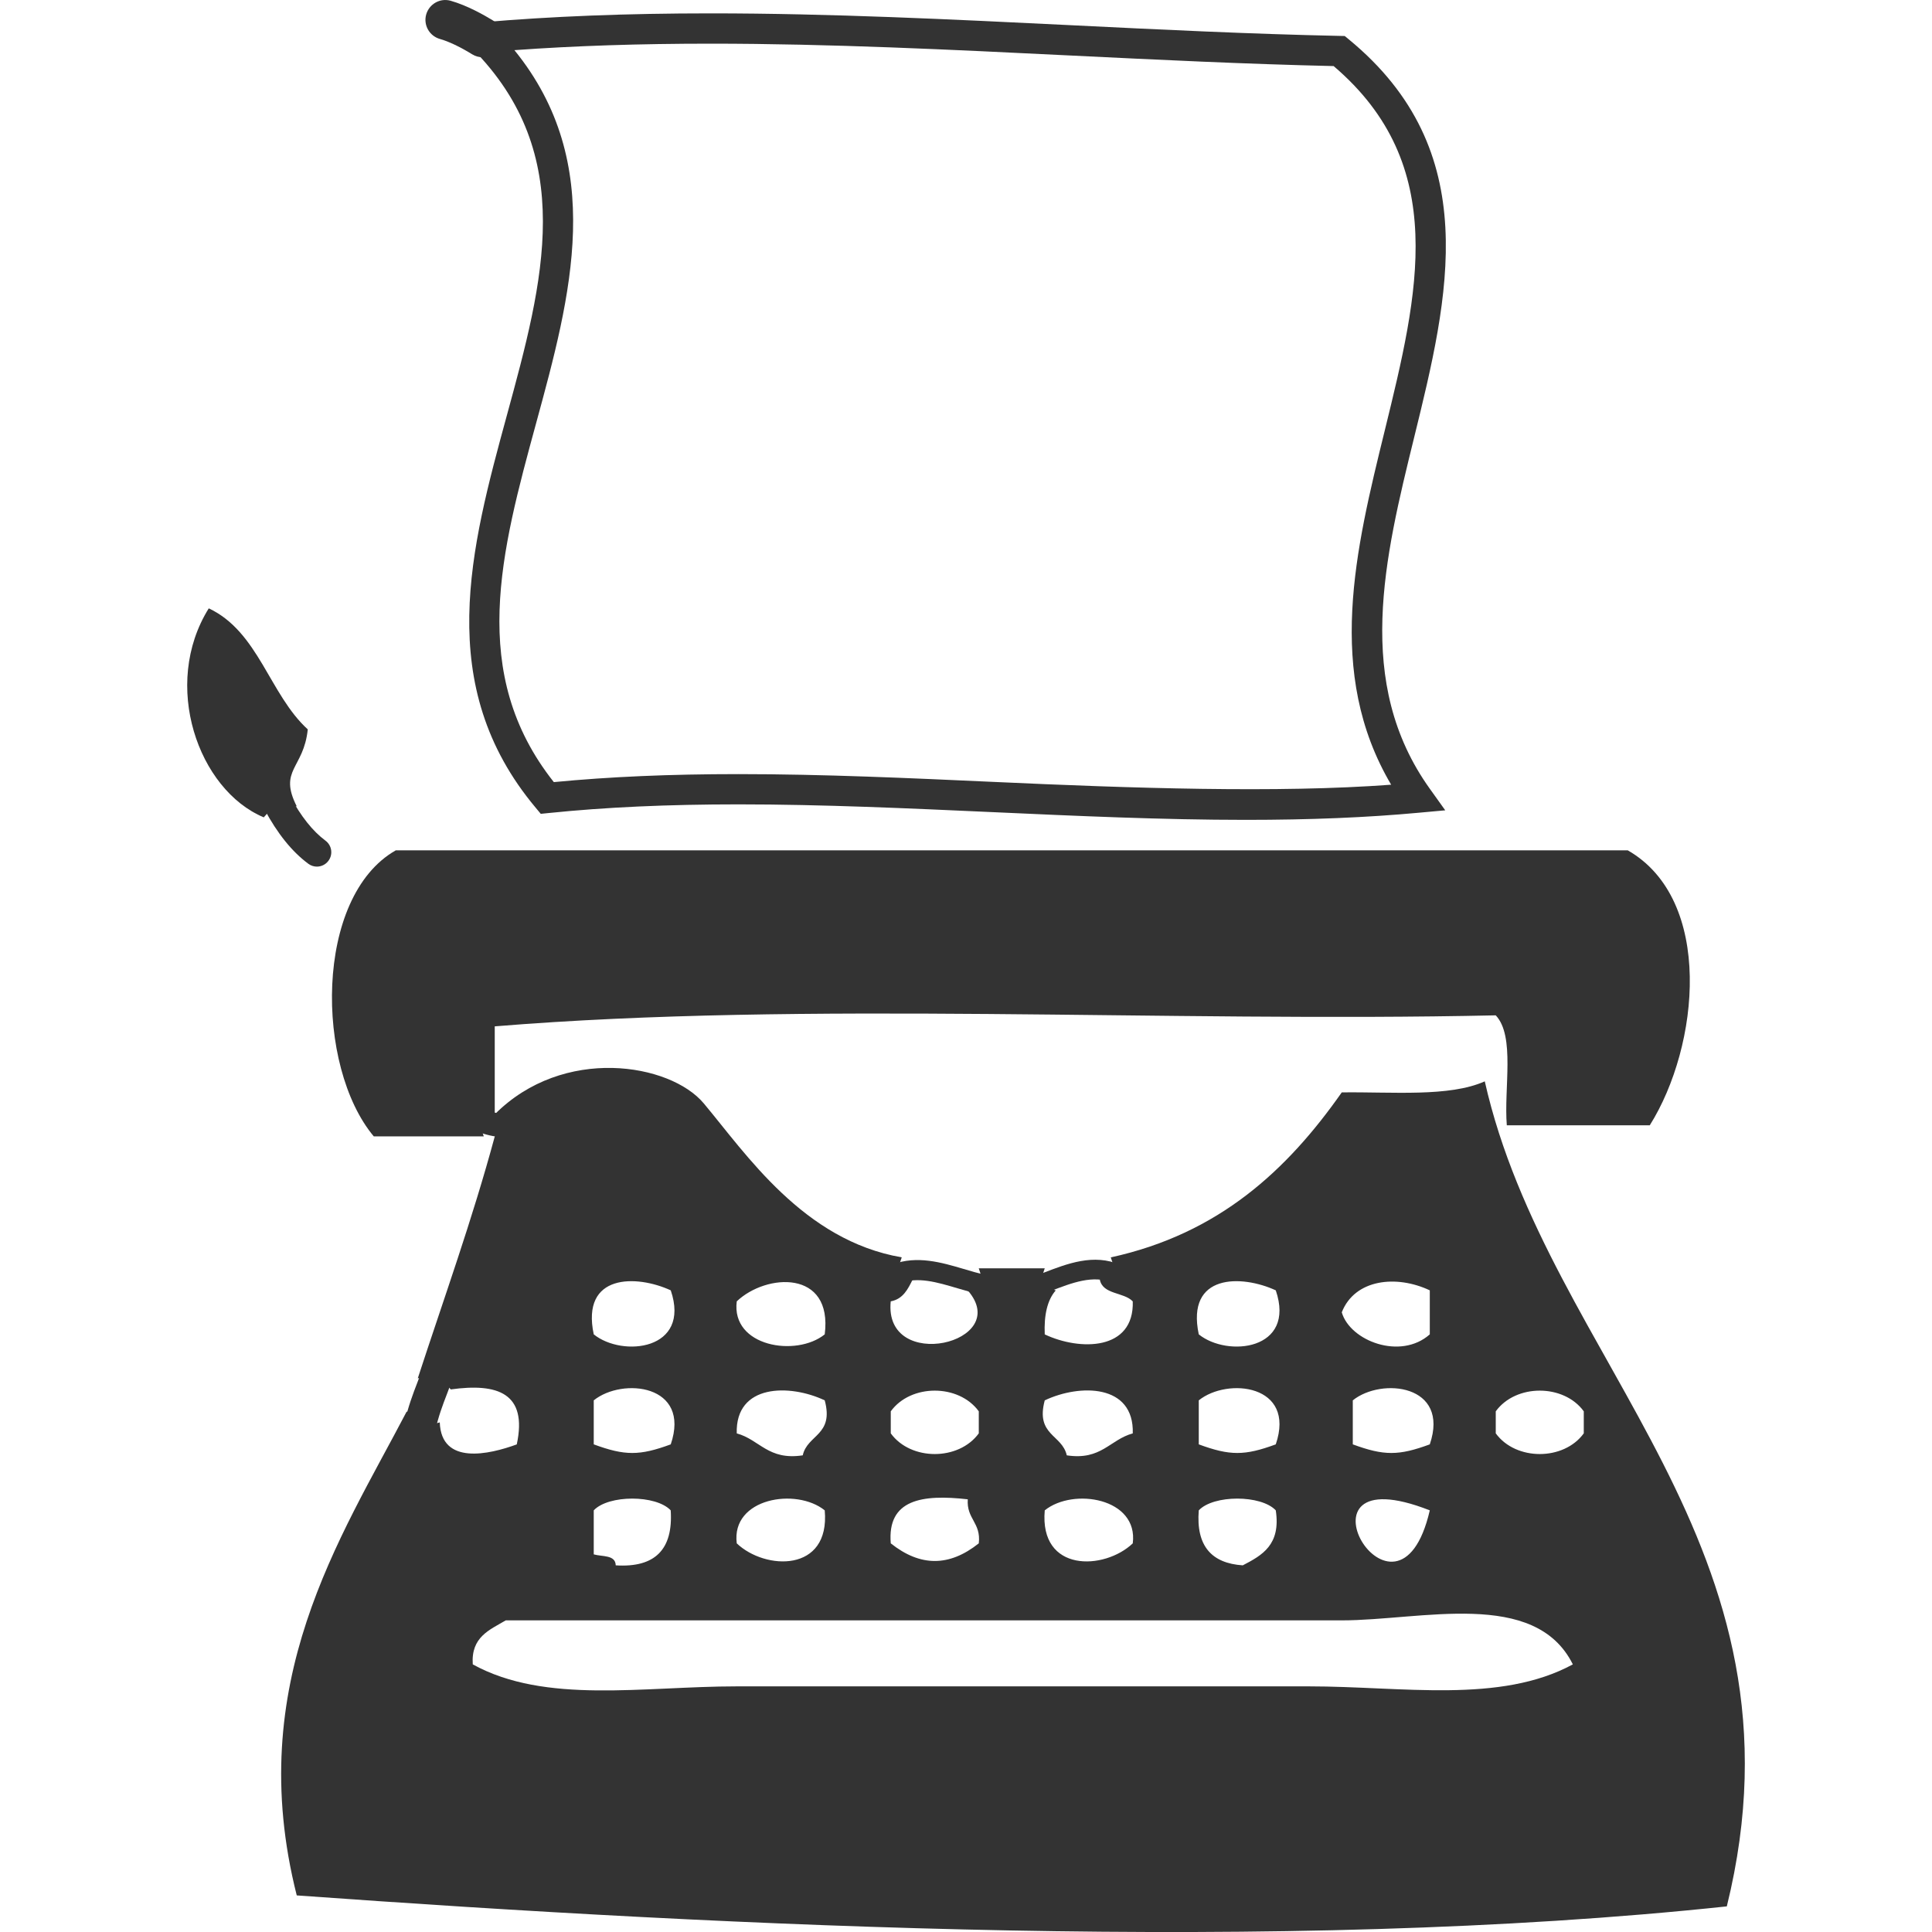
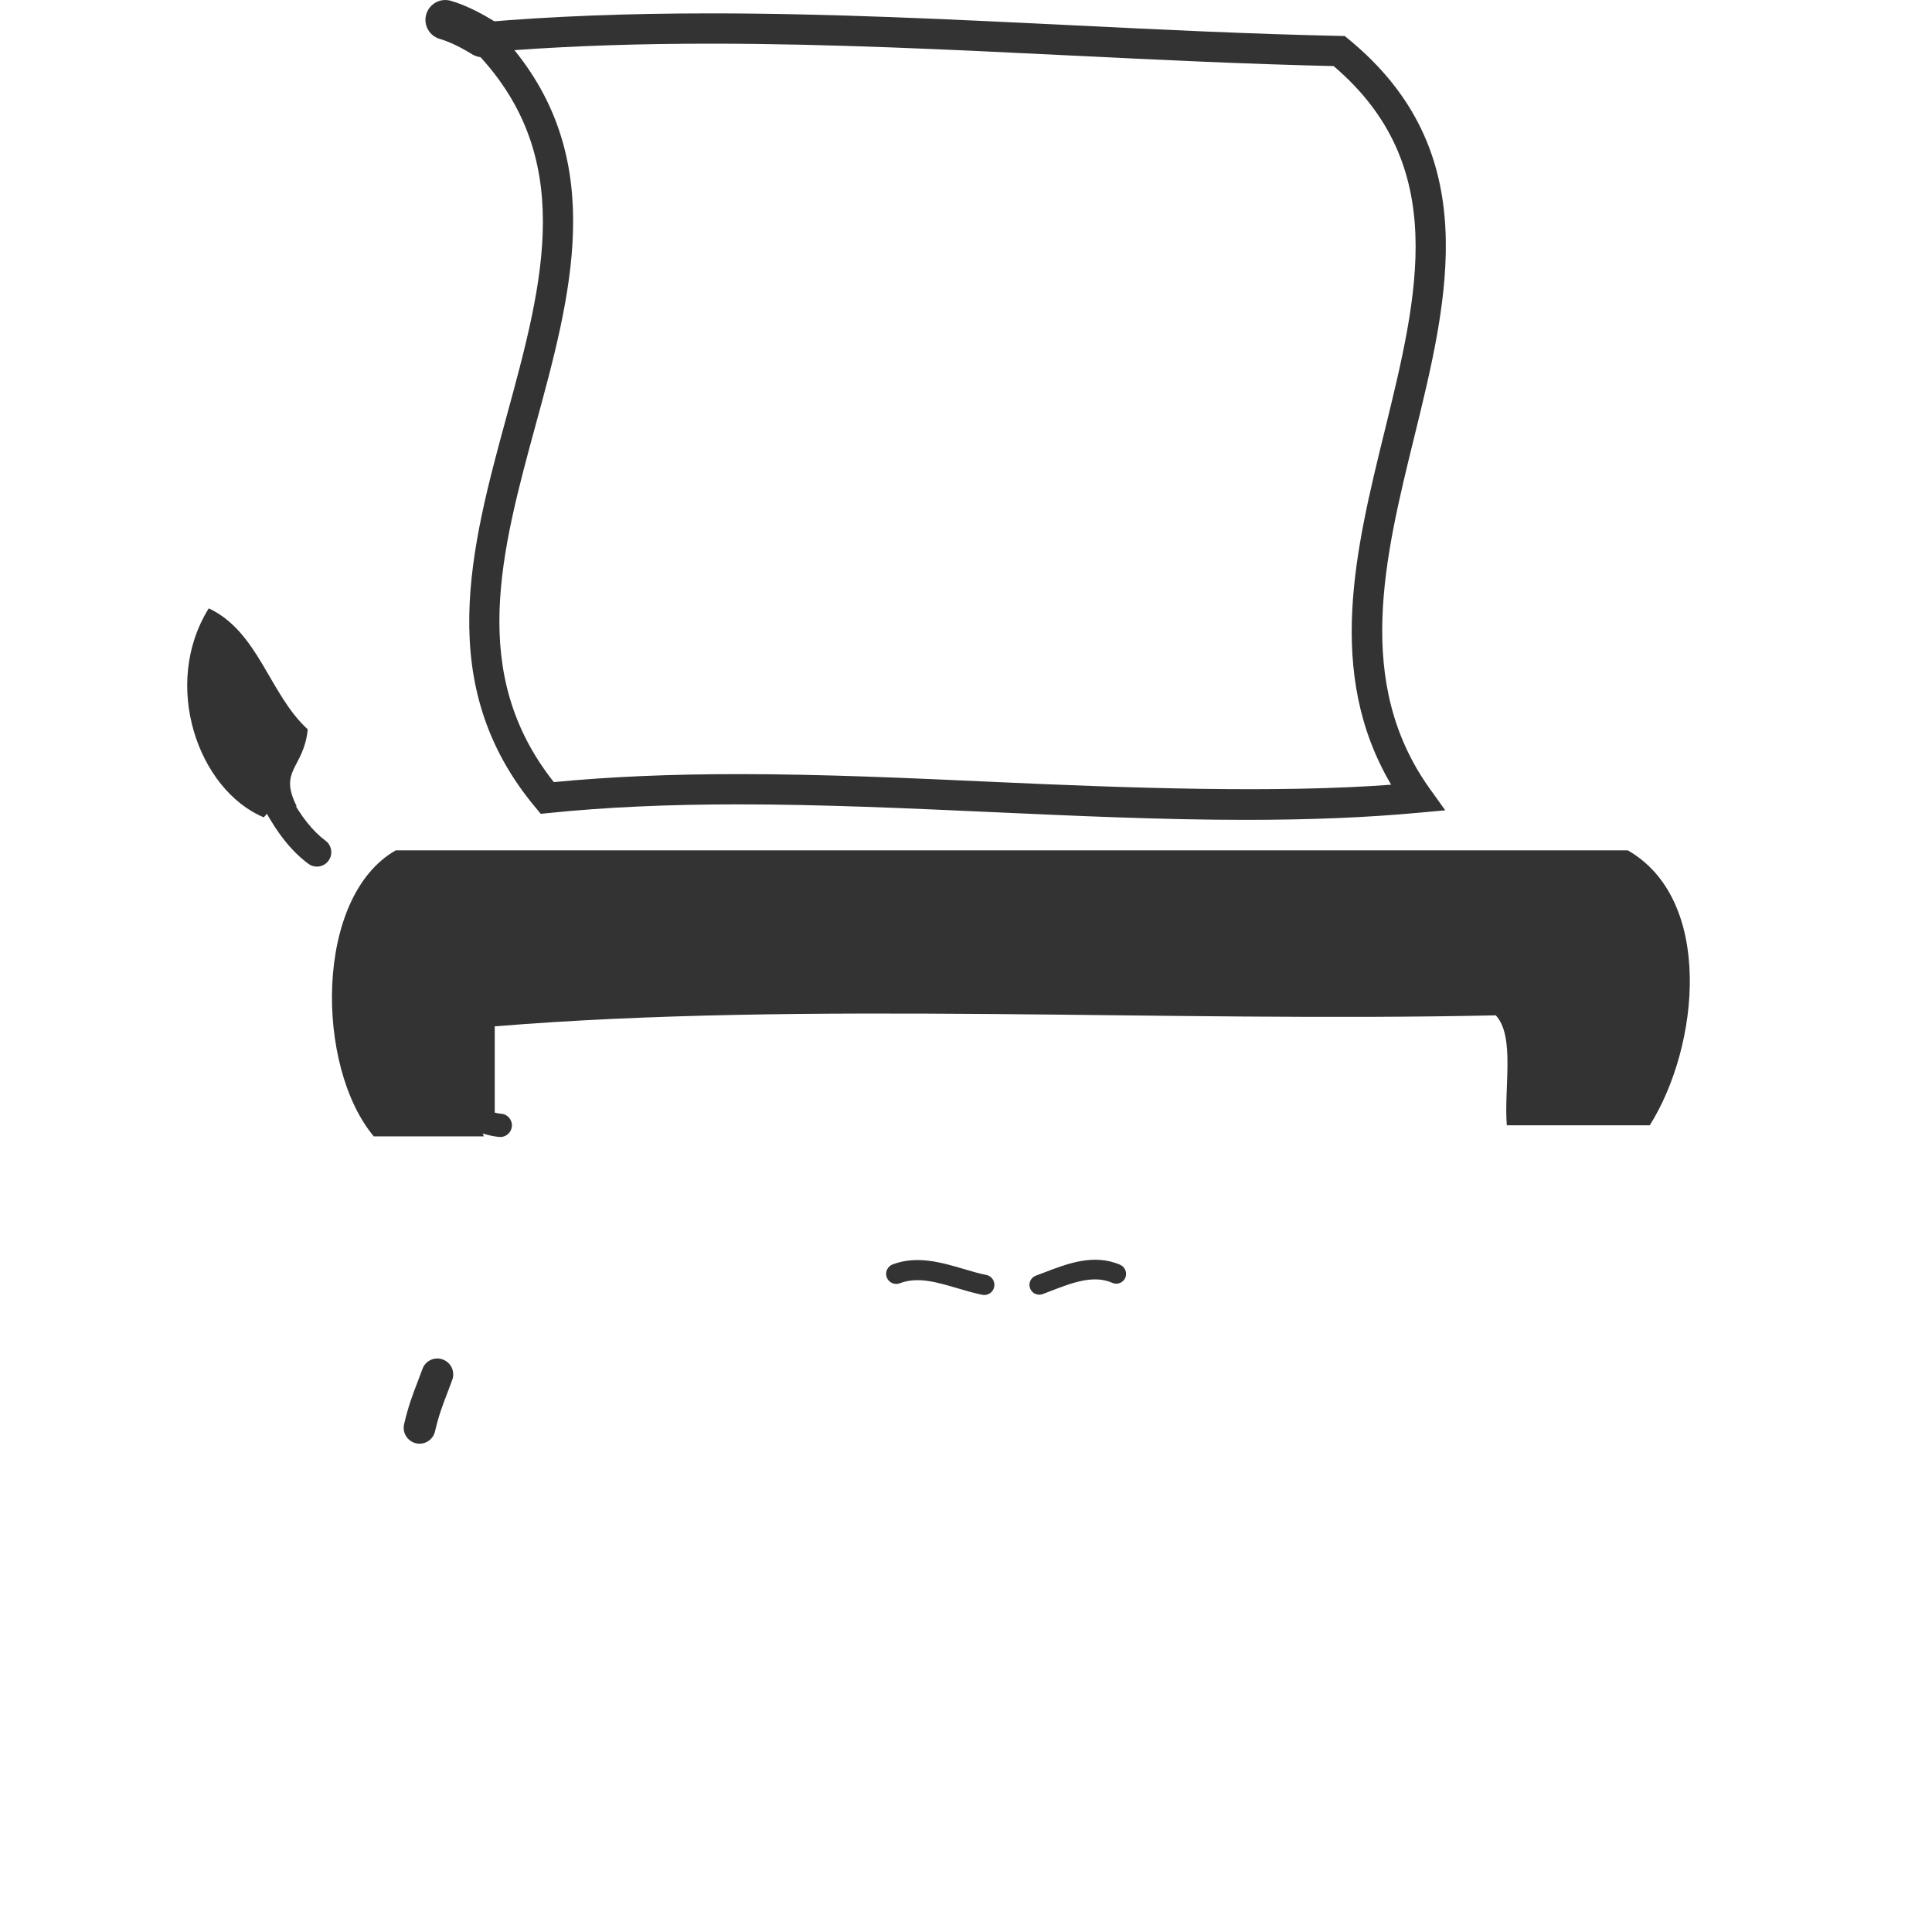
<svg xmlns="http://www.w3.org/2000/svg" version="1.1" id="Layer_1" x="0px" y="0px" width="50px" height="50px" viewBox="0 0 50 50" enable-background="new 0 0 50 50" xml:space="preserve">
  <g>
    <g>
      <path fill-rule="evenodd" clip-rule="evenodd" fill="#333333" d="M6.826,21.153c-1.697-0.711-2.656-3.433-1.423-5.409    c1.291,0.607,1.569,2.227,2.562,3.132C7.86,19.897,7.2,19.919,7.68,20.869l-0.508-0.102L6.826,21.153z" />
    </g>
    <g>
      <path fill-rule="evenodd" clip-rule="evenodd" fill="#333333" d="M12.52,29.409c-0.949,0-1.898,0-2.847,0    c-1.513-1.809-1.542-6.2,0.569-7.402c10.628,0,21.257,0,31.885,0c2.226,1.275,1.863,5.053,0.569,7.116c-1.234,0-2.467,0-3.7,0    c-0.078-0.966,0.22-2.307-0.286-2.846c-8.541,0.188-17.837-0.376-25.906,0.285c0,0.759,0,1.518,0,2.276l-0.427,0.143L12.52,29.409    z" />
    </g>
    <g>
-       <path fill-rule="evenodd" clip-rule="evenodd" fill="#333333" d="M12.946,29.123l-0.142-0.284    c1.776-1.784,4.539-1.323,5.409-0.284c1.093,1.304,2.58,3.548,5.124,3.985l-0.143,0.427l0.428,0.143    c-0.126,0.254-0.251,0.51-0.57,0.569c-0.19,1.865,3.183,1.084,1.993-0.284l0.427-0.143l-0.142-0.428c0.568,0,1.139,0,1.708,0    l-0.142,0.428l0.427,0.143c-0.221,0.253-0.306,0.643-0.285,1.139c0.904,0.428,2.317,0.428,2.278-0.854    c-0.229-0.245-0.78-0.17-0.854-0.569l0.428-0.143l-0.143-0.427c2.804-0.612,4.569-2.263,5.978-4.27    c1.313-0.017,2.784,0.125,3.701-0.286c1.643,7.286,8.573,11.973,6.264,21.352c-11.482,1.224-25.696,0.531-37.01-0.284    c-1.391-5.503,1.123-9.225,2.847-12.526l0.332,0.427l0.522-0.143c0.04,1.116,1.277,0.832,1.993,0.57    c0.285-1.329-0.496-1.592-1.708-1.423L11.32,35.57l-0.508,0.101c0.677-2.074,1.408-4.095,1.993-6.262L12.946,29.123z     M15.366,34.533c0.742,0.6,2.521,0.412,1.993-1.139C16.476,32.986,15.032,32.955,15.366,34.533z M19.067,33.679    c-0.149,1.173,1.54,1.449,2.277,0.854C21.556,32.849,19.827,32.954,19.067,33.679z M31.024,34.533    c0.742,0.6,2.521,0.412,1.993-1.139C32.134,32.986,30.69,32.955,31.024,34.533z M34.725,33.963    c0.214,0.741,1.521,1.243,2.278,0.57c0-0.38,0-0.76,0-1.139C36.137,32.985,35.061,33.104,34.725,33.963z M15.366,36.241    c0,0.379,0,0.759,0,1.139c0.807,0.297,1.186,0.297,1.993,0C17.887,35.828,16.108,35.642,15.366,36.241z M19.067,37.096    c0.595,0.163,0.812,0.704,1.708,0.568c0.121-0.542,0.813-0.515,0.569-1.423C20.44,35.813,19.028,35.812,19.067,37.096z     M23.053,36.525c0,0.189,0,0.379,0,0.57c0.518,0.714,1.759,0.714,2.278,0c0-0.191,0-0.381,0-0.57    C24.812,35.811,23.571,35.811,23.053,36.525z M27.038,36.241c-0.243,0.908,0.449,0.881,0.57,1.423    c0.896,0.136,1.112-0.405,1.708-0.568C29.355,35.812,27.942,35.813,27.038,36.241z M31.024,36.241c0,0.379,0,0.759,0,1.139    c0.807,0.297,1.186,0.297,1.993,0C33.545,35.828,31.767,35.642,31.024,36.241z M35.01,36.241c0,0.379,0,0.759,0,1.139    c0.807,0.297,1.187,0.297,1.993,0C37.53,35.828,35.752,35.642,35.01,36.241z M38.71,36.525c0,0.189,0,0.379,0,0.57    c0.519,0.714,1.76,0.714,2.278,0c0-0.191,0-0.381,0-0.57C40.47,35.811,39.229,35.811,38.71,36.525z M15.366,39.088    c0,0.379,0,0.76,0,1.139c0.221,0.064,0.562,0.007,0.569,0.284c1.014,0.065,1.489-0.408,1.423-1.423    C16.979,38.682,15.746,38.682,15.366,39.088z M19.067,39.942c0.734,0.699,2.42,0.761,2.277-0.854    C20.607,38.492,18.918,38.77,19.067,39.942z M23.053,39.942c0.765,0.608,1.513,0.608,2.278,0c0.062-0.539-0.321-0.628-0.285-1.14    C23.867,38.668,22.957,38.802,23.053,39.942z M27.038,39.088c-0.142,1.615,1.543,1.554,2.278,0.854    C29.465,38.77,27.776,38.492,27.038,39.088z M31.024,39.088c-0.074,0.928,0.338,1.37,1.139,1.423    c0.499-0.26,0.989-0.528,0.854-1.423C32.637,38.682,31.404,38.682,31.024,39.088z M37.003,39.088    C33.144,37.57,36.158,42.728,37.003,39.088L37.003,39.088z M34.725,41.935c-7.119,0-15.011,0-21.636,0    c-0.417,0.247-0.902,0.427-0.854,1.139c1.883,1.037,4.411,0.569,6.833,0.569c5.084,0,10.01,0,14.805,0    c2.423,0,4.945,0.455,6.832-0.569C39.725,41.106,36.779,41.935,34.725,41.935z" />
-     </g>
+       </g>
    <g>
      <g>
        <path fill="#333333" d="M12.491,1.482c-0.092,0-0.186-0.025-0.27-0.076c-0.305-0.189-0.61-0.334-0.837-0.398     c-0.273-0.078-0.431-0.361-0.354-0.634c0.078-0.271,0.359-0.432,0.634-0.354c0.431,0.122,0.873,0.374,1.099,0.513     c0.241,0.149,0.315,0.466,0.167,0.707C12.831,1.396,12.662,1.482,12.491,1.482z" />
      </g>
      <g>
        <path fill="#333333" d="M32.237,21.218c-2.155,0-4.388-0.102-6.548-0.2c-2.167-0.098-4.407-0.201-6.576-0.201     c-1.835,0-3.442,0.073-4.911,0.224l-0.207,0.021l-0.133-0.16c-2.651-3.165-1.68-6.722-0.742-10.161     c0.945-3.464,1.838-6.737-0.907-9.495l-0.591-0.594l0.835-0.073c1.814-0.157,3.756-0.233,5.936-0.233     c3.091,0,6.257,0.156,9.319,0.306c2.29,0.113,4.658,0.229,6.954,0.277l0.136,0.003l0.104,0.086     c3.513,2.888,2.588,6.655,1.693,10.299c-0.768,3.123-1.56,6.353,0.406,9.098l0.398,0.556l-0.681,0.062     C35.373,21.158,33.905,21.218,32.237,21.218z M19.113,20.034c2.187,0,4.435,0.103,6.611,0.202     c3.541,0.163,7.353,0.291,10.279,0.072c-1.707-2.893-0.923-6.084-0.163-9.177c0.864-3.526,1.684-6.858-1.326-9.421     c-2.264-0.051-4.59-0.165-6.84-0.275c-3.052-0.15-6.208-0.305-9.28-0.305c-1.844,0-3.515,0.055-5.081,0.168     c2.392,2.947,1.463,6.351,0.563,9.65c-0.909,3.332-1.769,6.482,0.457,9.293C15.772,20.102,17.338,20.034,19.113,20.034z" />
      </g>
      <g>
        <path fill="#333333" d="M8.201,22.428c-0.077,0-0.155-0.024-0.222-0.074c-0.425-0.316-0.796-0.777-1.137-1.411     c-0.097-0.182-0.029-0.408,0.152-0.505c0.182-0.098,0.408-0.029,0.505,0.152c0.287,0.535,0.589,0.916,0.924,1.166     c0.166,0.123,0.2,0.356,0.077,0.521C8.428,22.375,8.315,22.428,8.201,22.428z" />
      </g>
      <g>
        <path fill="#333333" d="M25.472,33.515c-0.017,0-0.033-0.002-0.052-0.006c-0.208-0.042-0.421-0.104-0.635-0.167     c-0.533-0.158-1.035-0.309-1.497-0.131c-0.134,0.05-0.287-0.015-0.338-0.15c-0.051-0.135,0.016-0.287,0.151-0.338     c0.627-0.238,1.267-0.051,1.833,0.116c0.199,0.06,0.396,0.118,0.59,0.156c0.142,0.028,0.234,0.166,0.206,0.309     C25.705,33.428,25.594,33.515,25.472,33.515z" />
      </g>
      <g>
        <path fill="#333333" d="M26.896,33.506c-0.104,0-0.2-0.062-0.238-0.165c-0.049-0.132,0.018-0.277,0.149-0.327l0.207-0.078     c0.607-0.233,1.294-0.5,1.978-0.202c0.128,0.058,0.186,0.207,0.13,0.336c-0.057,0.127-0.204,0.188-0.335,0.13     c-0.487-0.216-1.048,0-1.591,0.21l-0.212,0.081C26.955,33.501,26.926,33.506,26.896,33.506z" />
      </g>
      <g>
        <path fill="#333333" d="M10.859,37.363c-0.031,0-0.062-0.003-0.093-0.011c-0.221-0.052-0.359-0.271-0.308-0.493     c0.108-0.467,0.223-0.767,0.345-1.084l0.13-0.346c0.077-0.214,0.311-0.325,0.526-0.246c0.213,0.078,0.323,0.312,0.246,0.526     l-0.135,0.36c-0.121,0.315-0.216,0.563-0.312,0.975C11.215,37.234,11.046,37.363,10.859,37.363z" />
      </g>
      <g>
        <path fill="#333333" d="M12.947,29.426c-0.009,0-0.018-0.001-0.027-0.002c-0.22-0.02-0.428-0.085-0.639-0.157     c-0.158-0.053-0.243-0.225-0.189-0.382c0.053-0.157,0.226-0.247,0.383-0.189c0.182,0.062,0.345,0.114,0.499,0.128     c0.166,0.015,0.289,0.161,0.274,0.326C13.233,29.307,13.101,29.426,12.947,29.426z" />
      </g>
    </g>
  </g>
</svg>